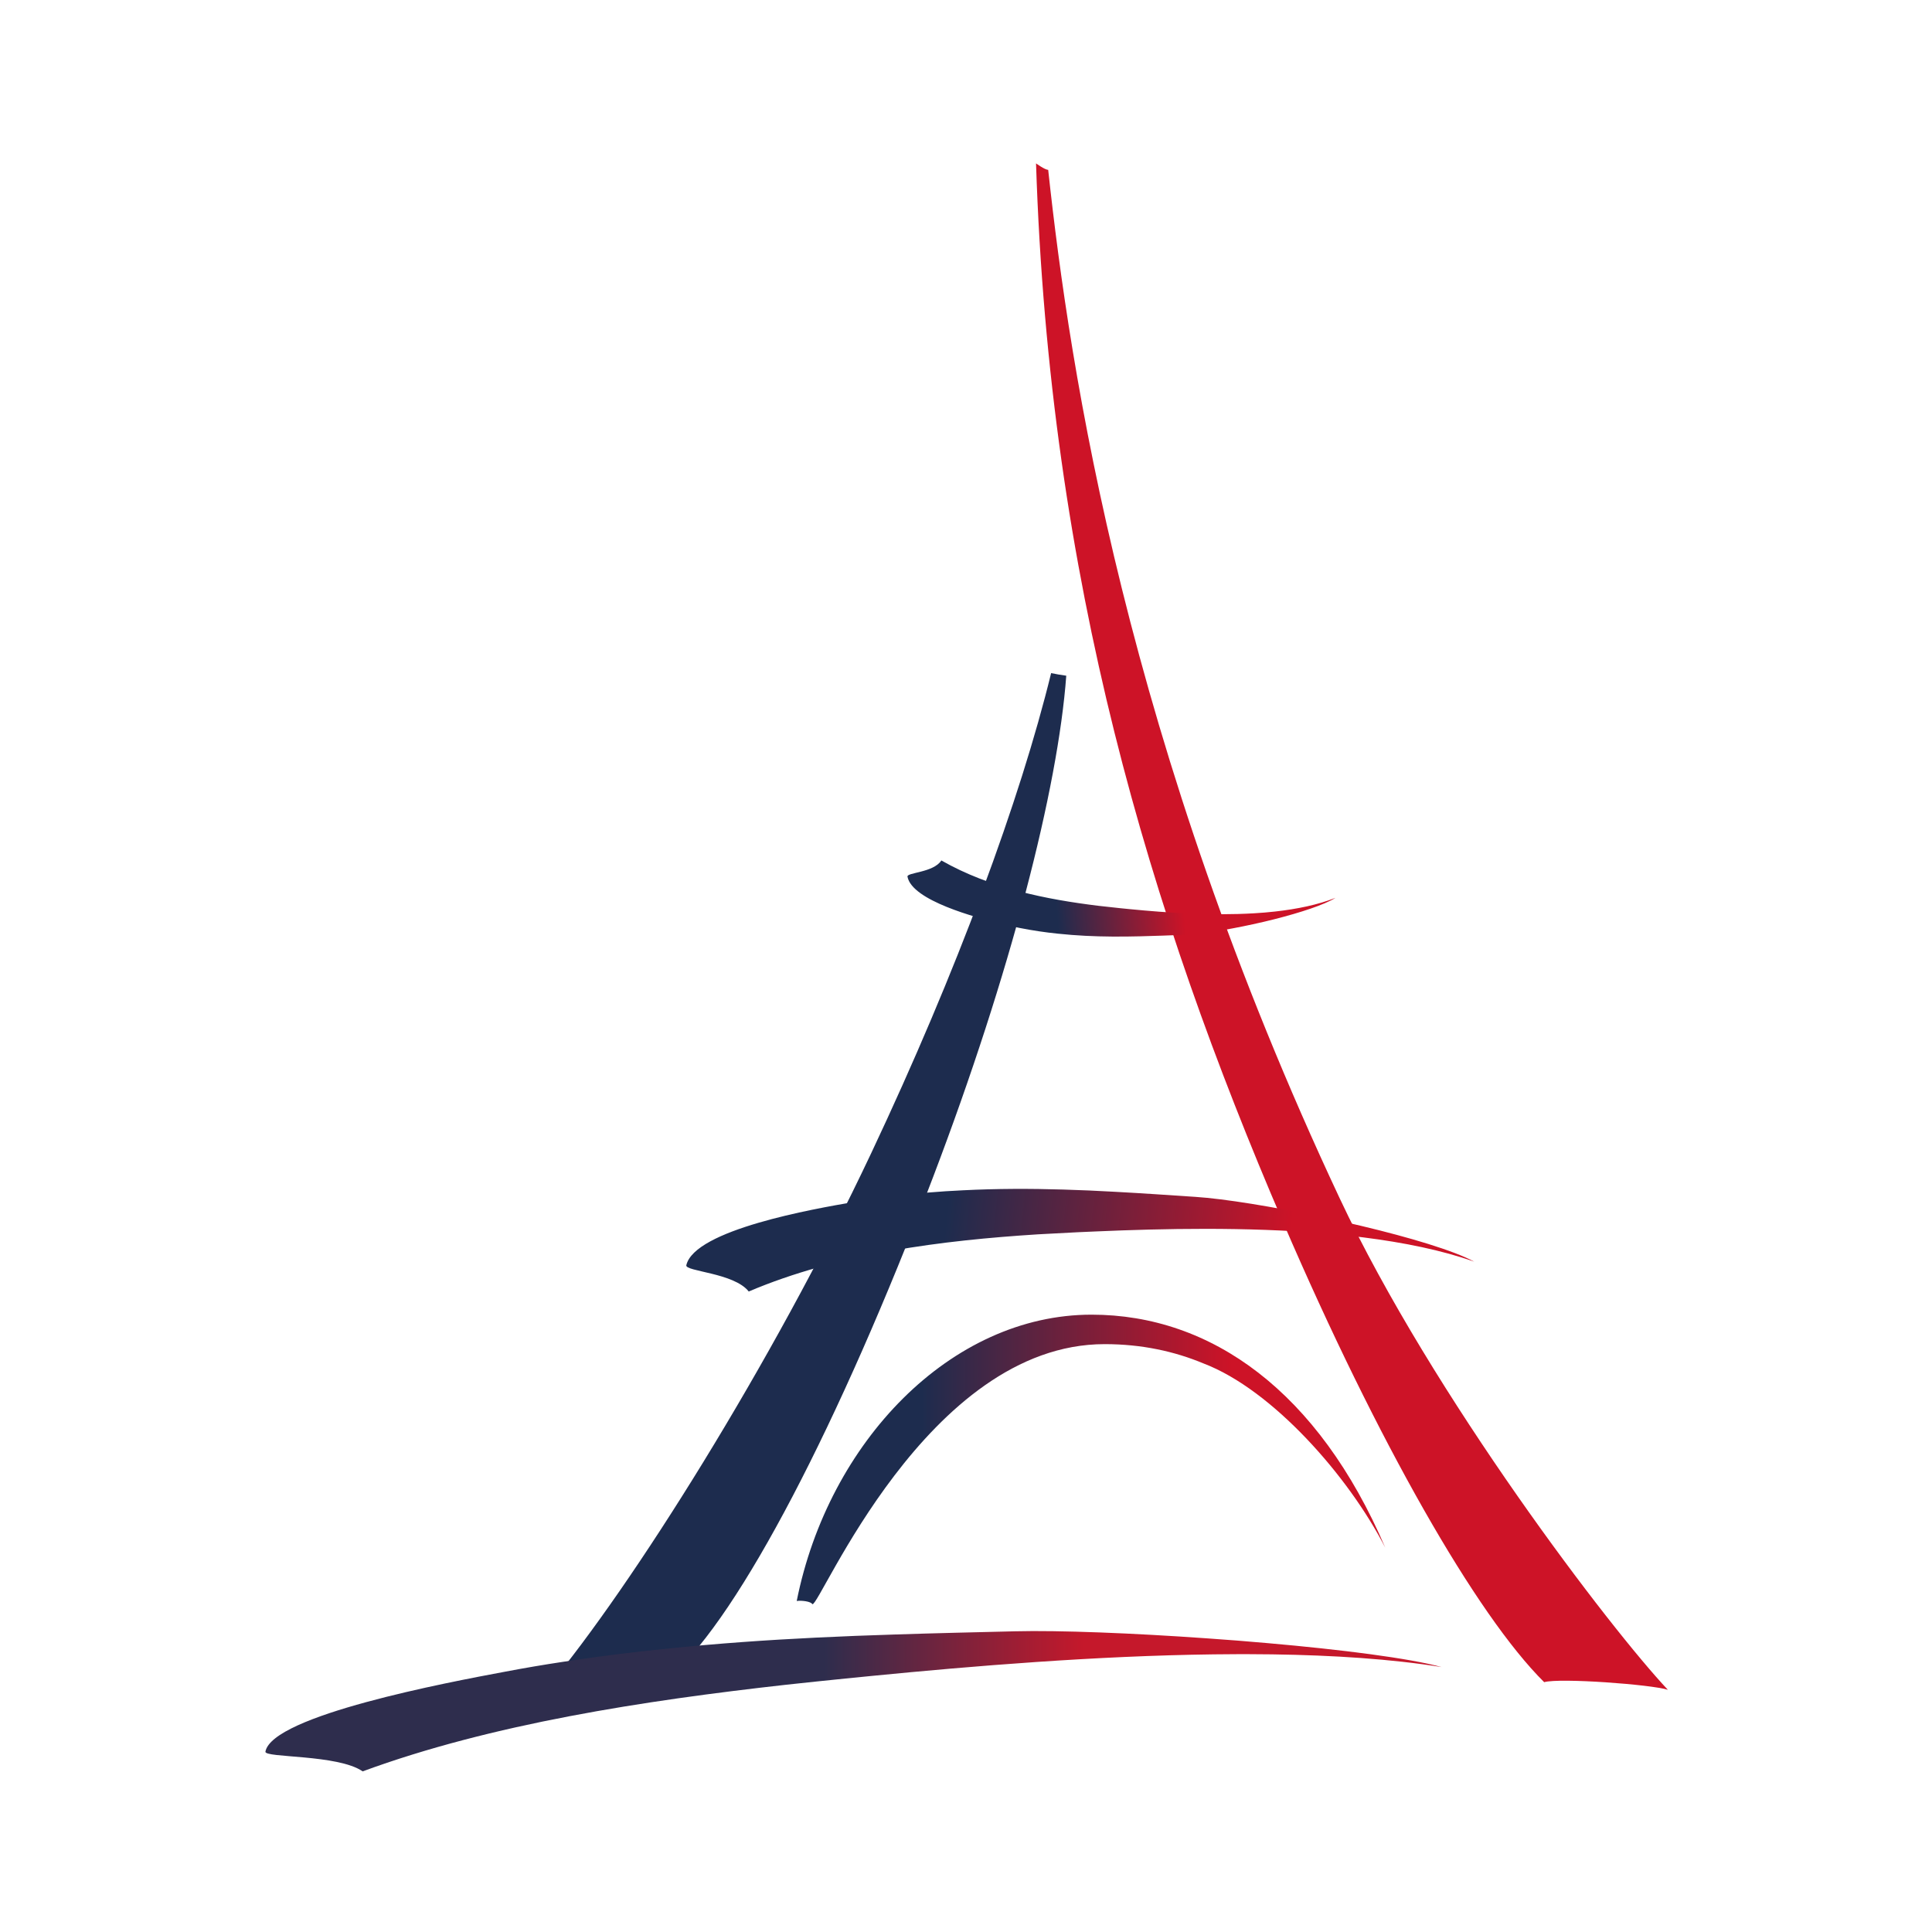
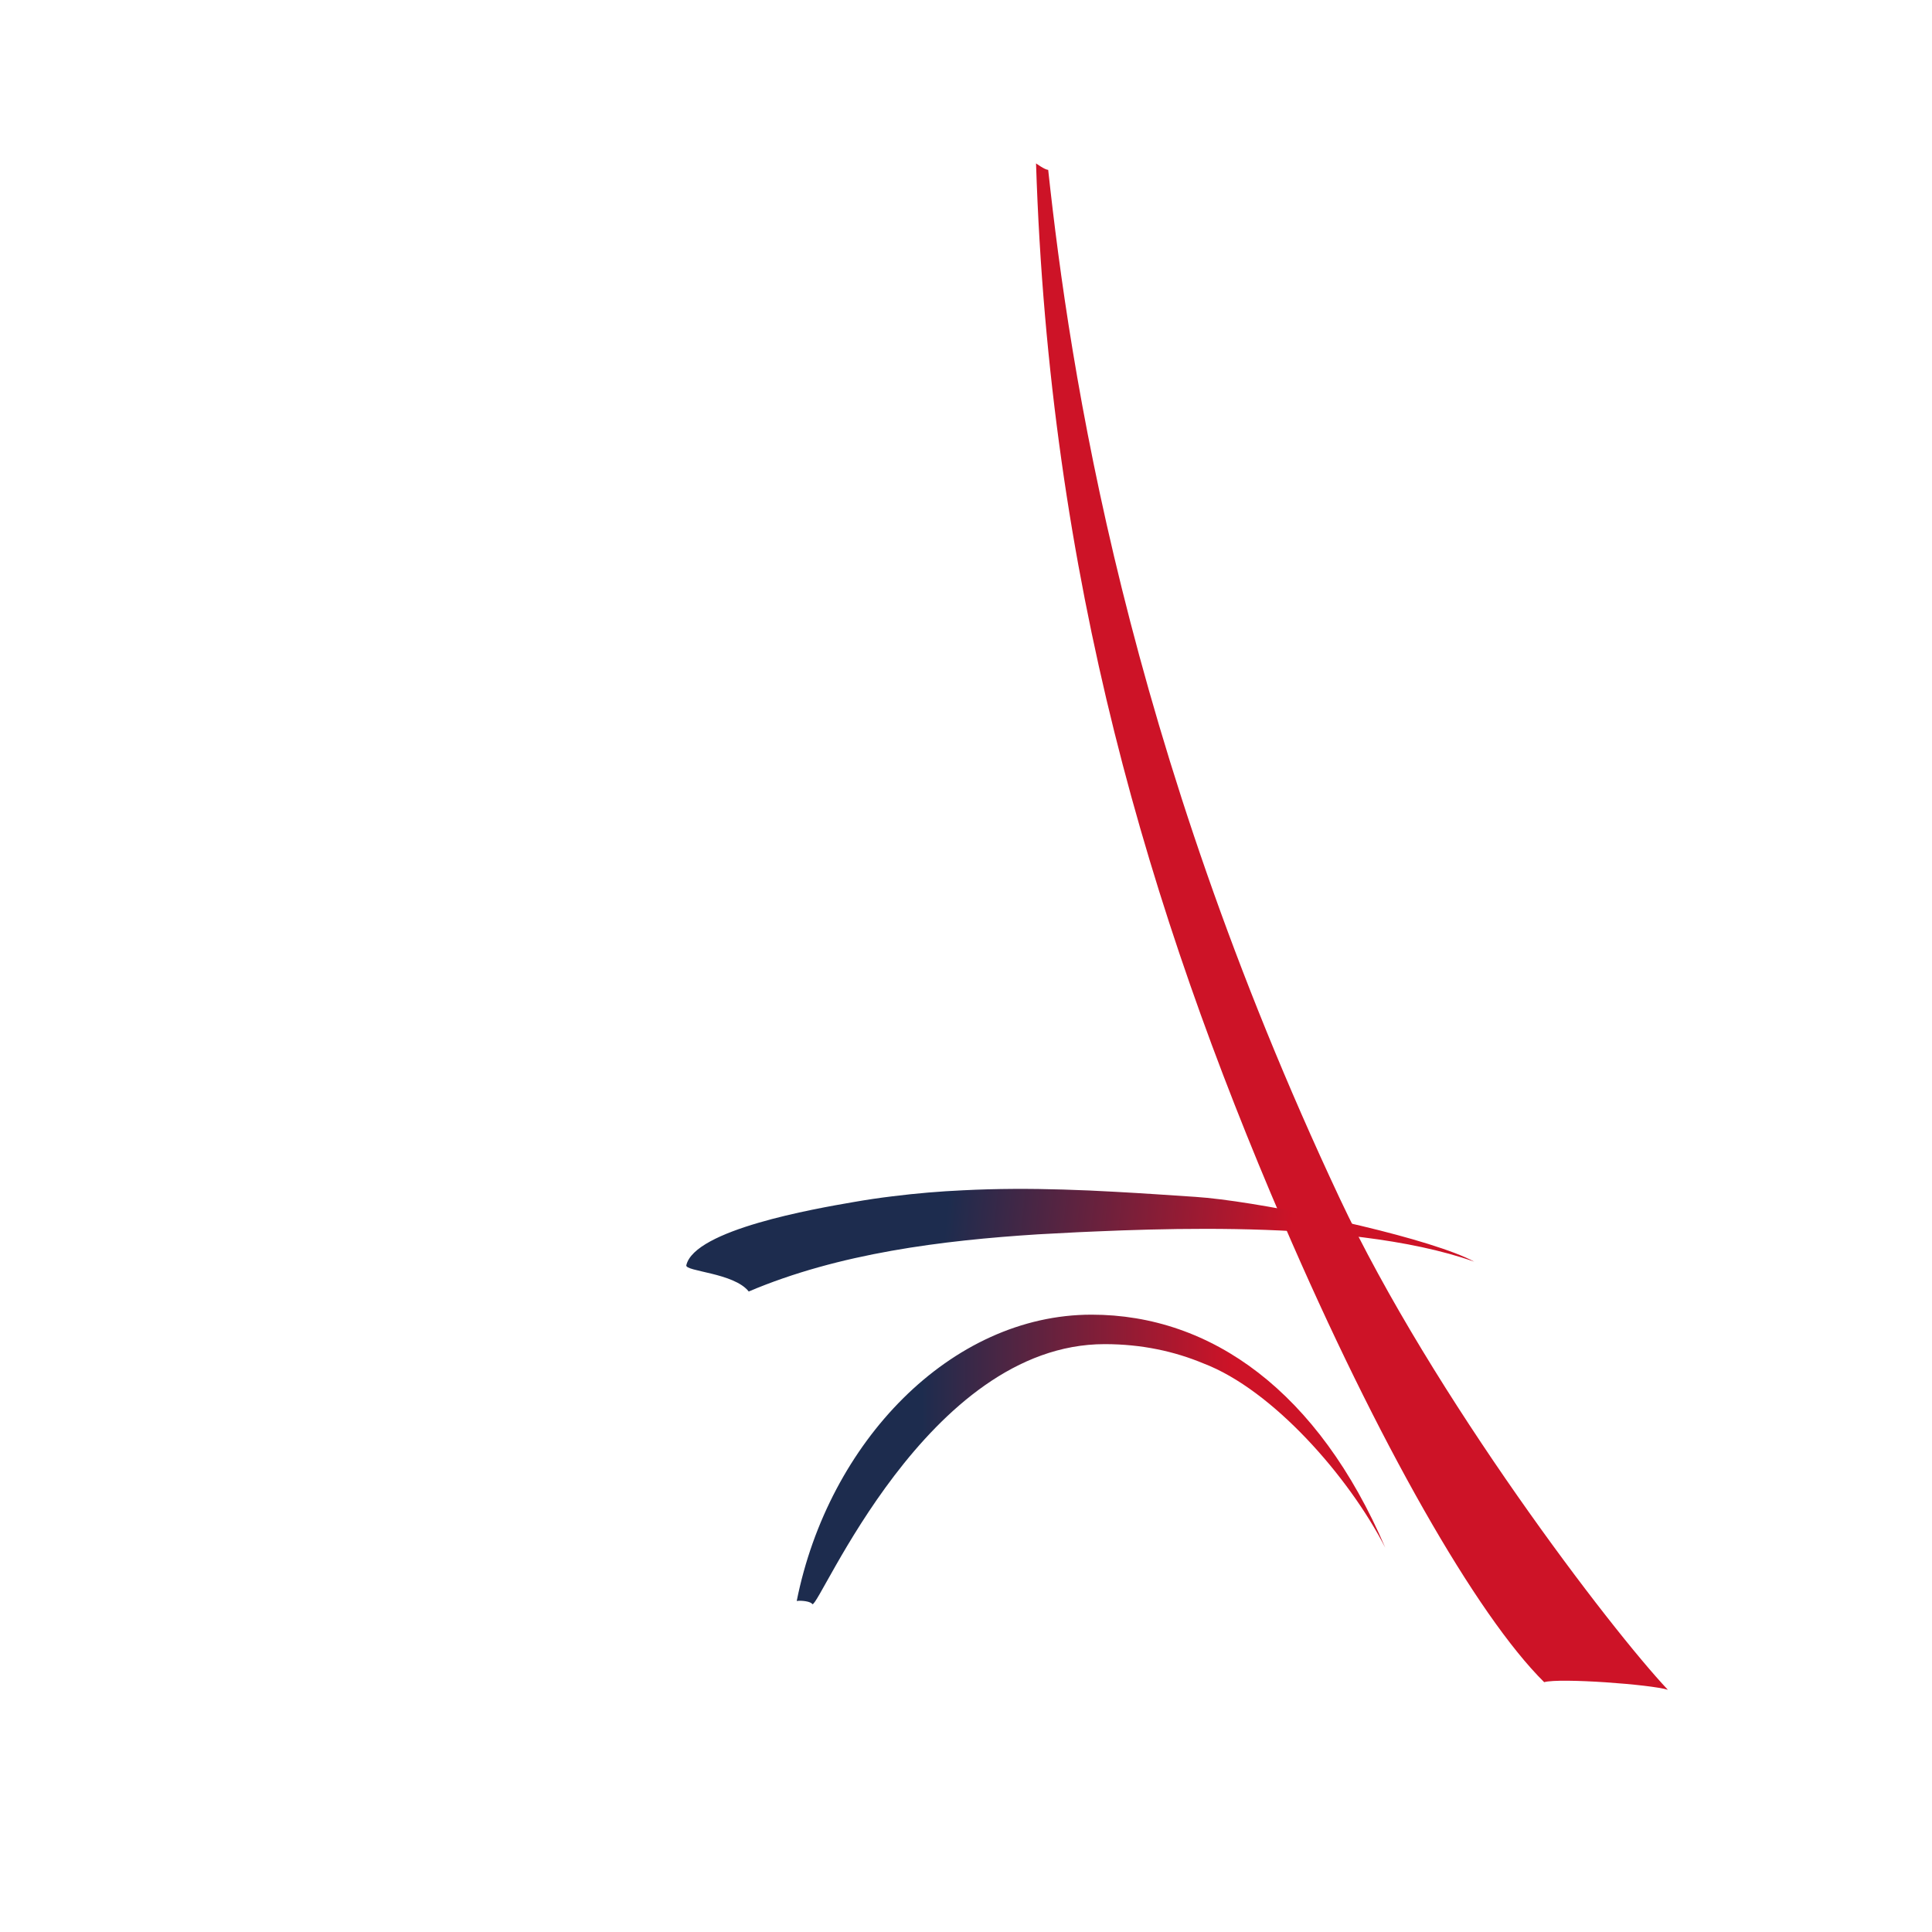
<svg xmlns="http://www.w3.org/2000/svg" version="1.1" id="Layer_1" x="0px" y="0px" viewBox="0 0 512 512" enable-background="new 0 0 512 512" xml:space="preserve">
-   <path fill="#1D2C4E" d="M278.56,178.38c-8.17,33.42-24.83,78.79-47.69,127.24c-26.44,56.01-63.34,114.64-85.85,141.64  c0.38,9.97,28.1,1.12,33.11-3.37c17.97-16.1,44.18-66.35,69.17-132.02c20.47-53.78,33.08-102.91,35.27-132.8  C281.19,178.89,279.86,178.65,278.56,178.38z" />
  <g>
    <g>
      <linearGradient id="SVGID_1_" gradientUnits="userSpaceOnUse" x1="70.334" y1="450.828" x2="382.038" y2="450.828">
        <stop offset="0.475" style="stop-color:#2E2D4D" />
        <stop offset="0.696" style="stop-color:#C5182B" />
      </linearGradient>
-       <path fill="url(#SVGID_1_)" d="M382.04,441.79c-13.3-2.14-28.7-3.14-44.91-3.37c-5.1-0.08-10.27-0.08-15.47,0    c-31.26,0.39-64.09,3.11-90.47,5.7c-2.46,0.24-4.84,0.47-7.16,0.71c-5.18,0.52-10.43,1.07-15.76,1.65    c-37.59,4.21-78,10.38-112.16,22.95c-6.56-4.55-26.11-3.53-25.77-5.23c1.8-9.59,48.3-18.35,63.59-21.2    c5.1-0.97,10.17-1.83,15.21-2.59c9.31-1.44,18.51-2.59,27.63-3.5c13.44-1.39,26.66-2.3,39.57-2.93c6.9-0.34,13.72-0.6,20.47-0.81    c11-0.37,21.75-0.6,32.2-0.86c11.68-0.29,31.16,0.47,51,1.88c5.31,0.37,10.64,0.78,15.84,1.25    C355.51,437.16,373.49,439.44,382.04,441.79z" />
    </g>
  </g>
  <linearGradient id="SVGID_2_" gradientUnits="userSpaceOnUse" x1="211.134" y1="386.77" x2="367.096" y2="386.77">
    <stop offset="0.212" style="stop-color:#1D2C4E" />
    <stop offset="0.739" style="stop-color:#CD1327" />
  </linearGradient>
  <path fill="url(#SVGID_2_)" d="M292.75,356.21c9.87,0,18.56,1.93,26.22,5.13c18.23,6.95,38.42,29.88,48.13,48.79  c-17.69-41.26-46.02-61.73-77.83-61.73c-37.29,0-69.73,33.76-78.13,75.88c1.25-0.2,3.79,0.11,4.14,0.85  C217.2,426.02,245.6,356.21,292.75,356.21z" />
  <path fill="#CD1327" d="M442,447.81c-15.11-16.01-62.35-77.81-86.99-130.29C298.33,196.84,283.52,98.13,277.78,45  c-0.82,0.05-3.21-1.7-3.22-1.7c3.55,110.18,29.97,198.13,65.51,280.71c25.03,58.15,51.27,104.09,69.15,121.78  C413.4,444.61,437.58,446.4,442,447.81z" />
  <g>
    <g>
      <linearGradient id="SVGID_3_" gradientUnits="userSpaceOnUse" x1="-1126.564" y1="1012.528" x2="-876.791" y2="1012.528" gradientTransform="matrix(0.827 0.085 -0.103 0.995 1218.671 -588.973)">
        <stop offset="0.326" style="stop-color:#1D2C4E" />
        <stop offset="0.766" style="stop-color:#CD1327" />
      </linearGradient>
      <path fill="url(#SVGID_3_)" d="M390.68,334.35c-8.59-3.04-18.69-5.08-29.4-6.43c-3.37-0.43-6.8-0.78-10.25-1.06    c-20.75-1.75-42.78-1.29-60.52-0.52c-1.65,0.07-3.25,0.14-4.82,0.21c-3.48,0.17-7.02,0.35-10.61,0.56    c-25.33,1.61-52.74,4.99-76.66,15.15c-3.88-4.97-16.94-5.3-16.54-6.96c2.18-9.42,33.89-14.95,44.31-16.74    c3.48-0.61,6.92-1.12,10.34-1.53c6.31-0.79,12.53-1.31,18.66-1.59c9.04-0.46,17.9-0.46,26.52-0.2c4.61,0.13,9.15,0.34,13.64,0.59    c7.33,0.39,14.47,0.89,21.42,1.35c7.77,0.51,20.59,2.6,33.59,5.36c3.48,0.73,6.97,1.51,10.37,2.33    C373.58,327.93,385.26,331.42,390.68,334.35z" />
    </g>
  </g>
  <g>
    <g>
      <linearGradient id="SVGID_4_" gradientUnits="userSpaceOnUse" x1="-7828.477" y1="1040.35" x2="-7578.705" y2="1040.35" gradientTransform="matrix(0.449 -0.038 -0.056 -0.672 3815.33 644.821)">
        <stop offset="0.337" style="stop-color:#1D2C4E" />
        <stop offset="0.636" style="stop-color:#CD1327" />
      </linearGradient>
-       <path fill="url(#SVGID_4_)" d="M353.91,237.94c-4.67,1.84-10.15,2.97-15.97,3.62c-1.83,0.21-3.69,0.36-5.57,0.47    c-11.27,0.68-23.24-0.15-32.87-1.09c-0.9-0.08-1.77-0.17-2.62-0.26c-1.89-0.19-3.81-0.4-5.76-0.63    c-13.76-1.69-28.65-4.61-41.65-12.02c-2.1,3.25-9.2,3.16-8.98,4.29c1.19,6.39,18.42,10.86,24.08,12.31    c1.89,0.5,3.76,0.92,5.62,1.28c3.43,0.68,6.8,1.18,10.14,1.52c4.91,0.52,9.72,0.74,14.41,0.77c2.5,0.02,4.97-0.01,7.41-0.07    c3.98-0.09,7.86-0.25,11.64-0.39c4.22-0.16,11.18-1.26,18.24-2.8c1.89-0.41,3.78-0.85,5.63-1.32    C344.63,241.85,350.97,239.78,353.91,237.94z" />
    </g>
  </g>
</svg>